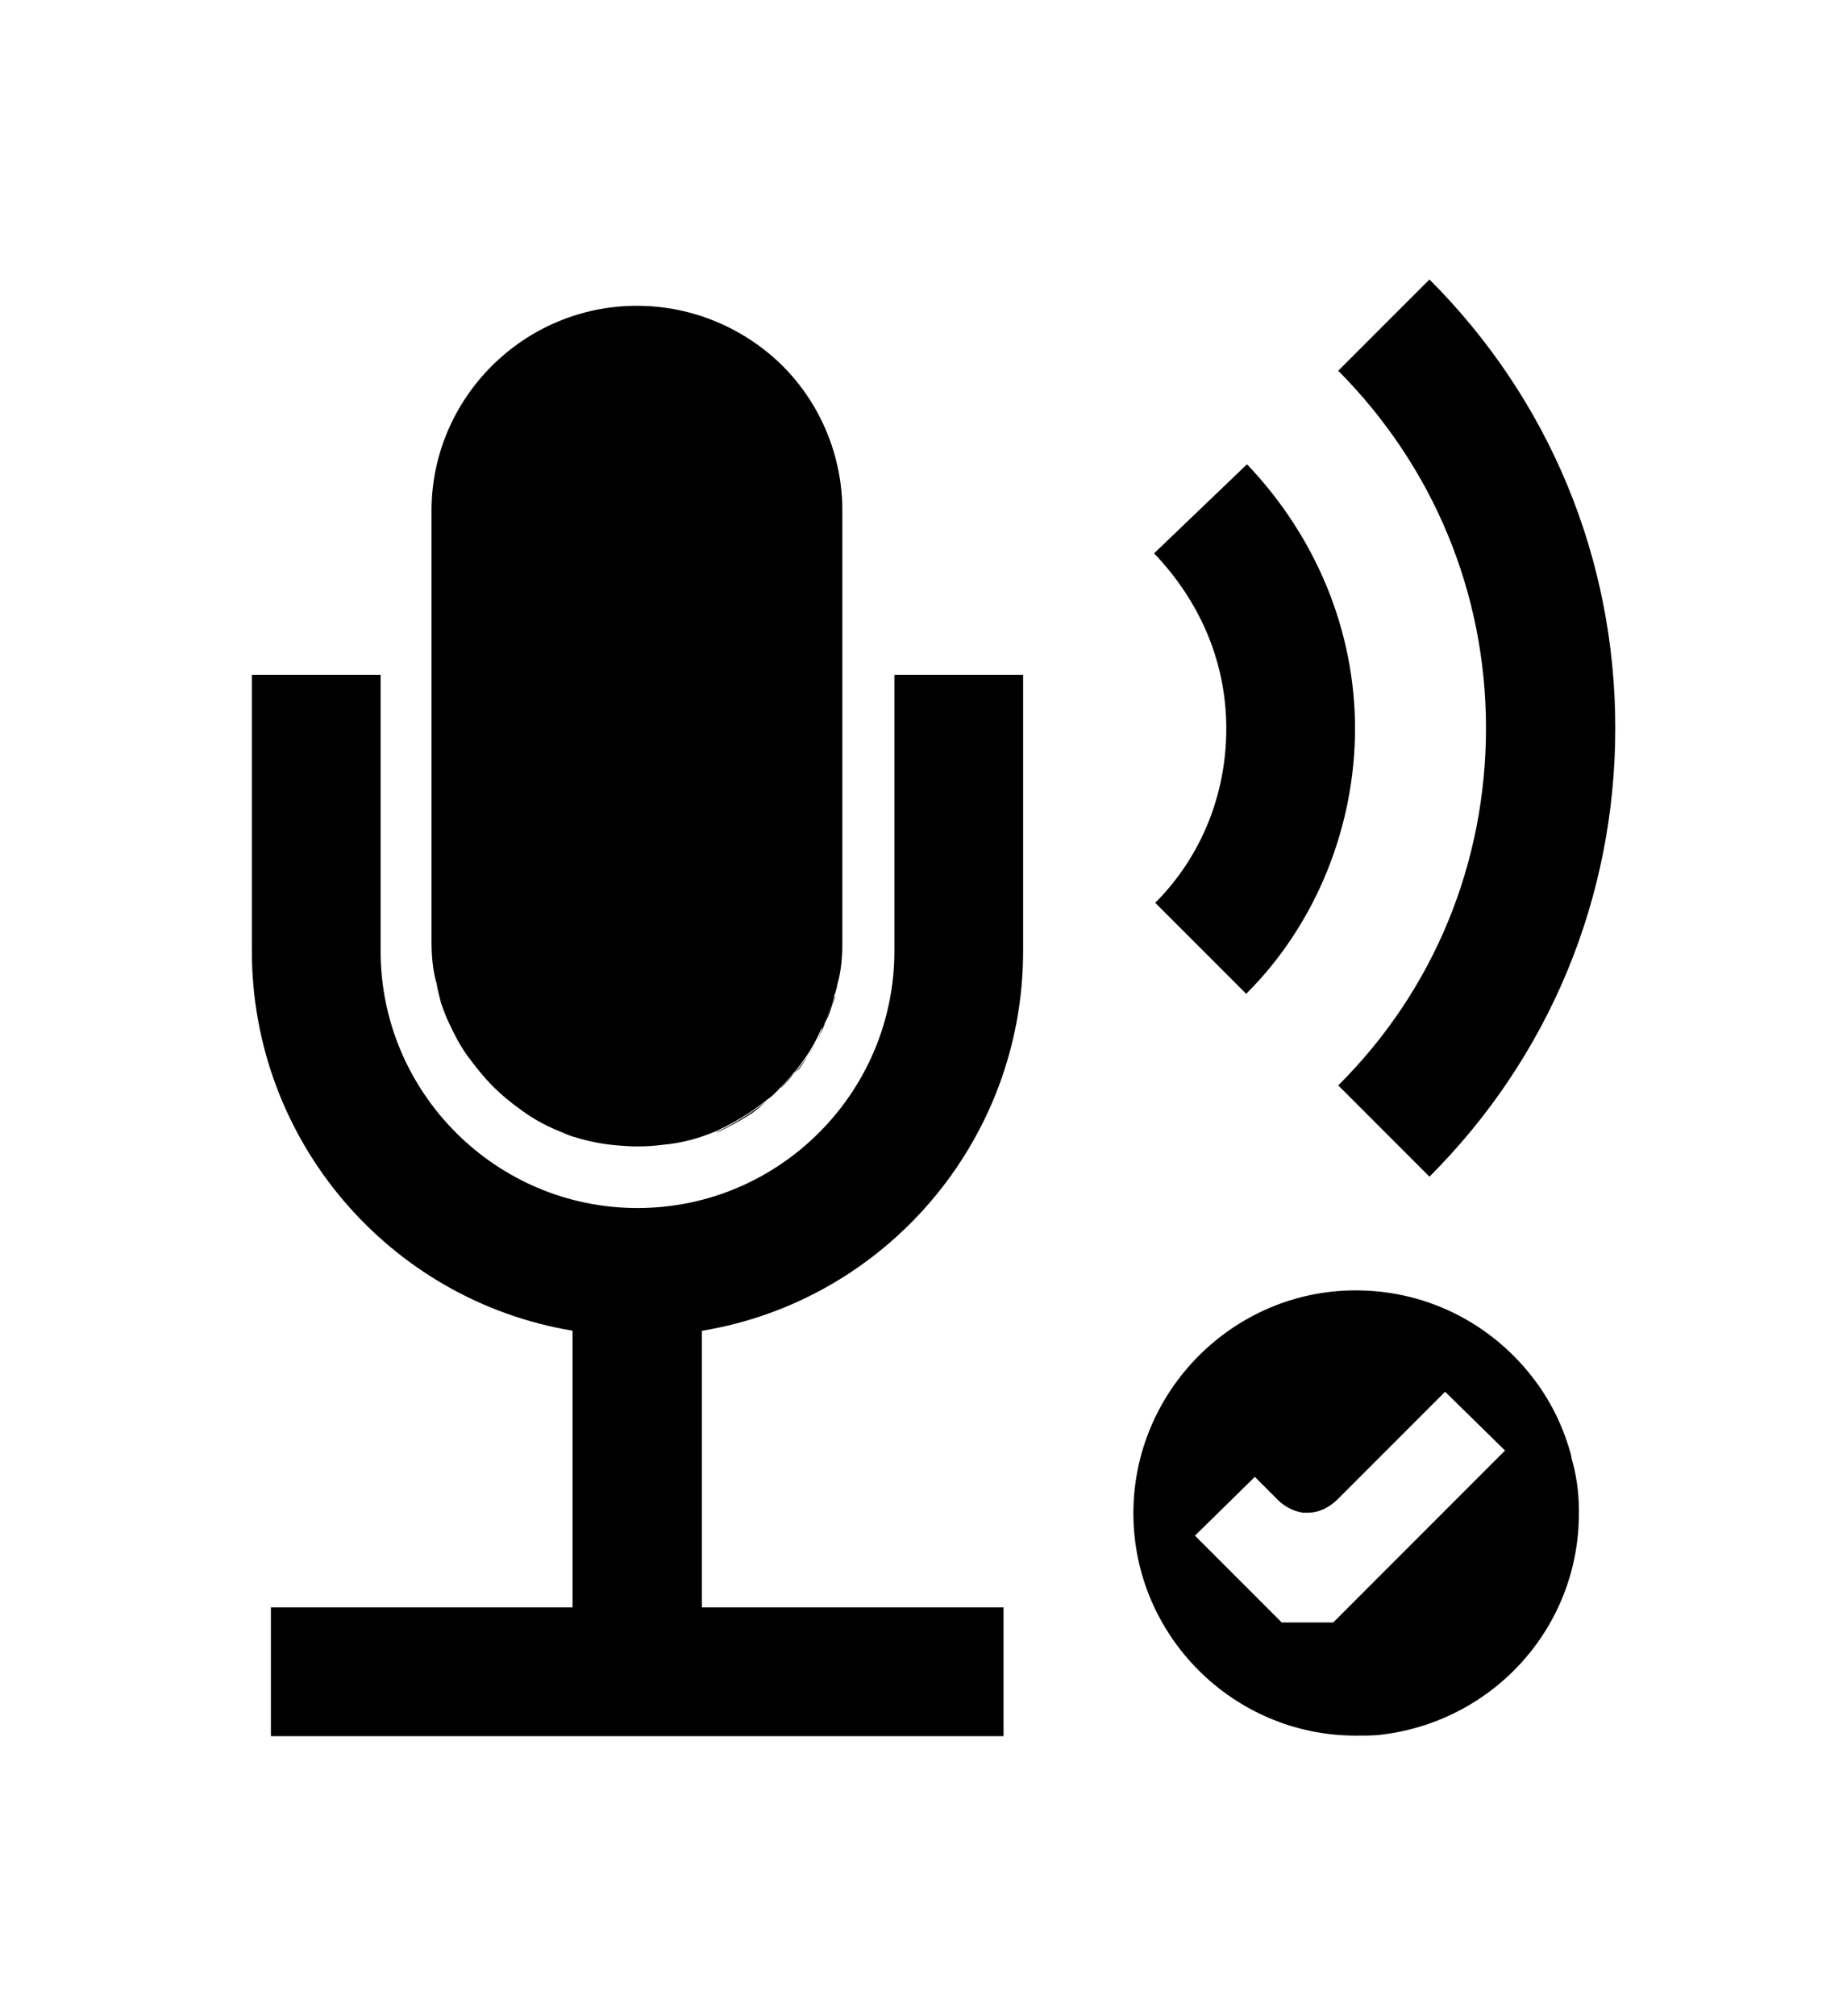
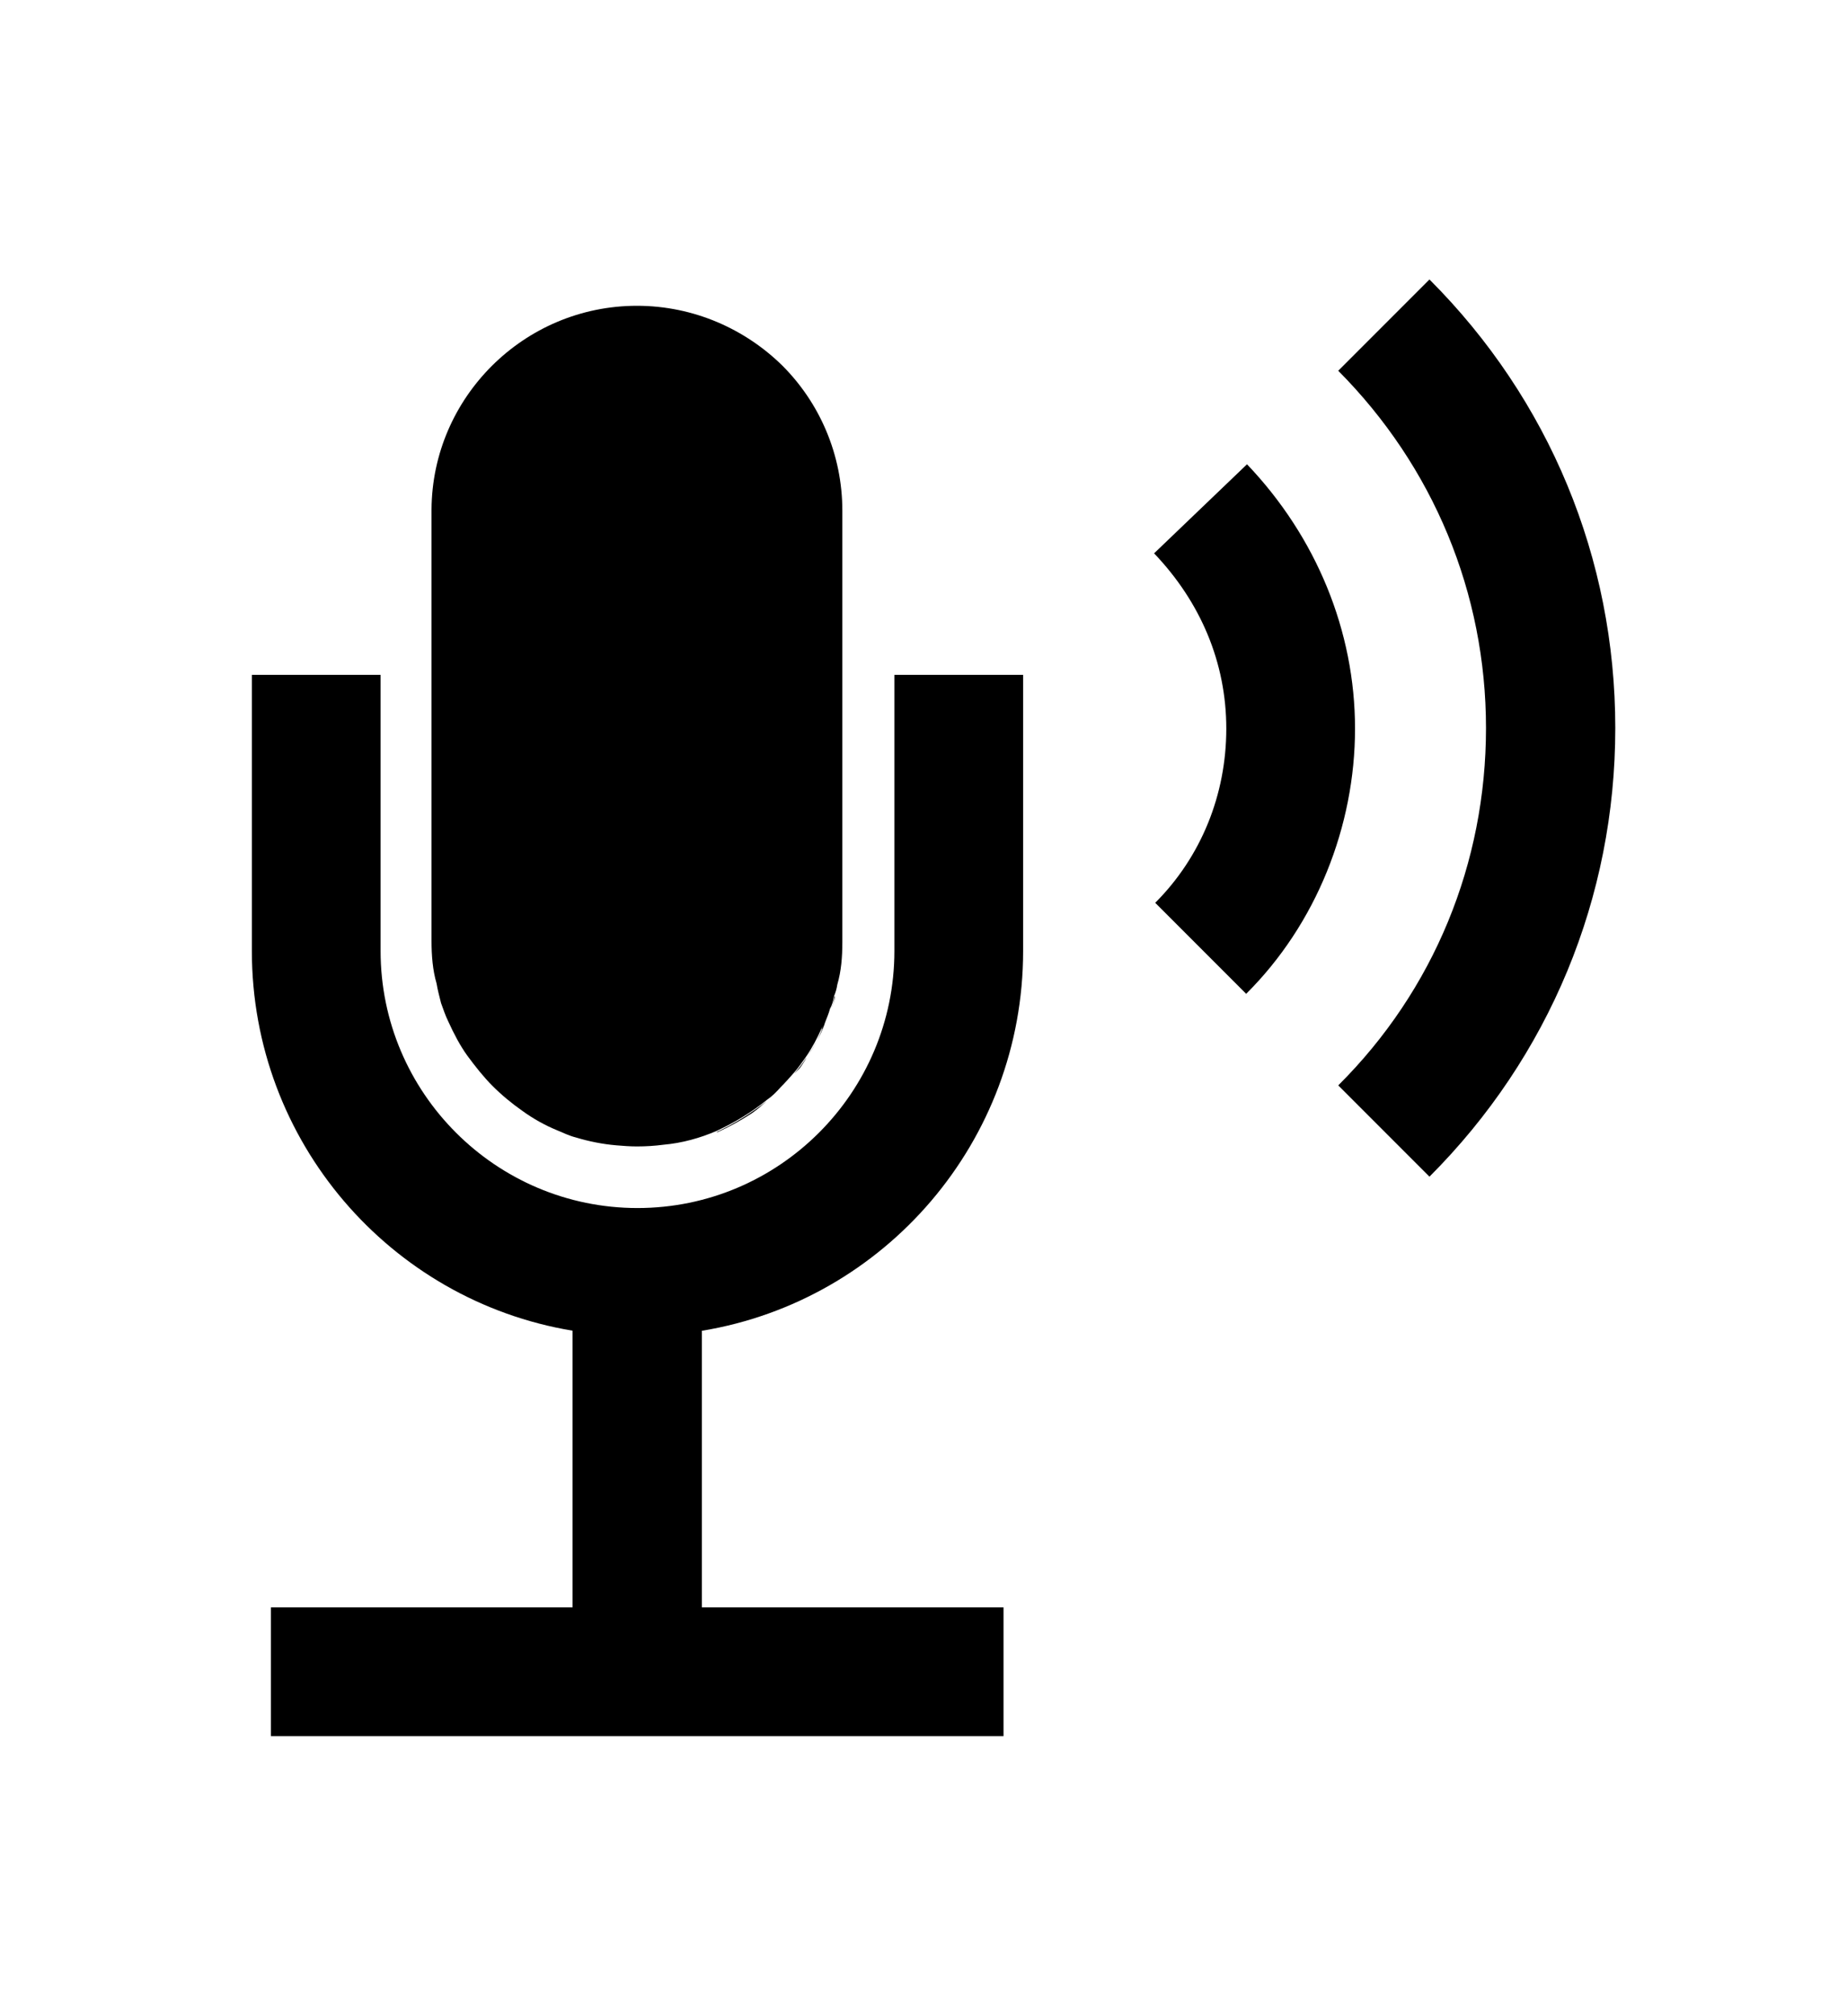
<svg xmlns="http://www.w3.org/2000/svg" width="33" height="36" viewBox="0 0 33 36" fill="none">
  <g clip-path="url(#clip0_125_150)">
    <path d="M14.91 17.79C14.91 17.79 14.9 17.88 14.88 17.93C14.87 17.95 14.86 17.99 14.85 18.01C14.88 17.94 14.91 17.86 14.92 17.79H14.91Z" fill="black" />
    <path d="M12.54 23.76V28.7H17.93V31H4.84V28.7H10.23V23.76C6.97 23.22 4.5 20.38 4.5 16.98V12.05H6.8V16.98C6.8 19.51 8.86 21.57 11.39 21.57C13.92 21.57 15.98 19.51 15.98 16.98V12.05H18.28V16.98C18.28 20.38 15.81 23.22 12.55 23.76H12.54Z" fill="black" />
    <path d="M25.54 21.01L23.91 19.38C25.62 17.68 26.55 15.41 26.55 13C26.55 10.59 25.61 8.33 23.91 6.62L25.54 4.99C27.68 7.13 28.86 9.97 28.86 13C28.86 16.03 27.68 18.87 25.54 21.01Z" fill="black" />
    <path d="M22.27 17.75L20.64 16.12C21.46 15.3 21.91 14.19 21.91 13.01C21.91 11.83 21.45 10.75 20.62 9.88L22.28 8.29C23.52 9.59 24.21 11.27 24.21 13.01C24.21 14.75 23.52 16.5 22.26 17.75H22.27Z" fill="black" />
    <path d="M15.05 9.12V16.82C15.05 17.09 15.03 17.34 14.96 17.58C14.95 17.65 14.93 17.72 14.9 17.79C14.89 17.86 14.87 17.94 14.83 18.01C14.81 18.09 14.77 18.18 14.74 18.26C14.73 18.29 14.72 18.33 14.68 18.36C14.6 18.54 14.51 18.71 14.4 18.87C14.33 18.97 14.26 19.07 14.18 19.16C14.11 19.24 14.03 19.33 13.95 19.41C13.87 19.5 13.79 19.58 13.7 19.64C13.43 19.86 13.13 20.04 12.81 20.19C12.51 20.32 12.19 20.41 11.85 20.44C11.7 20.46 11.54 20.47 11.38 20.47C11.25 20.47 11.13 20.46 11.01 20.45C10.77 20.43 10.52 20.38 10.29 20.31C10.17 20.28 10.07 20.23 9.95 20.18C9.73 20.09 9.52 19.97 9.34 19.84C9.14 19.7 8.96 19.55 8.8 19.39C8.64 19.23 8.49 19.04 8.35 18.85C8.22 18.67 8.11 18.46 8.01 18.24C7.96 18.14 7.92 18.02 7.88 17.91C7.85 17.79 7.82 17.68 7.8 17.56C7.73 17.32 7.71 17.06 7.71 16.8V9.1C7.72 7.1 9.36 5.46 11.38 5.46C12.4 5.46 13.32 5.88 13.98 6.53C14.64 7.19 15.05 8.11 15.05 9.12Z" fill="black" />
    <path d="M12.81 20.21C13.13 20.06 13.43 19.87 13.7 19.66C13.61 19.74 13.53 19.81 13.43 19.88C13.23 20.01 13.03 20.12 12.81 20.22V20.21Z" fill="black" />
-     <path d="M13.95 19.42C14.03 19.34 14.11 19.25 14.18 19.17C14.12 19.26 14.04 19.34 13.96 19.42H13.95Z" fill="black" />
    <path d="M14.19 19.17C14.27 19.08 14.34 18.99 14.41 18.88C14.39 18.93 14.35 18.98 14.32 19.03C14.29 19.08 14.24 19.12 14.19 19.17Z" fill="black" />
-     <path d="M14.68 18.37C14.68 18.37 14.73 18.3 14.74 18.27C14.66 18.49 14.54 18.7 14.41 18.88C14.53 18.72 14.62 18.56 14.69 18.37H14.68Z" fill="black" />
-     <path d="M14.9 17.79C14.9 17.79 14.89 17.88 14.87 17.93C14.84 18.05 14.8 18.16 14.74 18.26C14.77 18.18 14.81 18.09 14.83 18.01C14.86 17.94 14.89 17.86 14.9 17.79Z" fill="black" />
-     <path d="M28.08 26.02C27.95 25.52 27.73 25.06 27.44 24.67C26.71 23.68 25.55 23.04 24.22 23.04C22.04 23.04 20.25 24.83 20.25 27.02C20.25 29.21 22.04 30.99 24.22 30.99C24.36 30.99 24.5 30.99 24.62 30.98C26.64 30.77 28.21 29.09 28.21 27.02V26.96C28.21 26.64 28.16 26.3 28.07 26.01L28.08 26.02ZM23.82 28.97H22.9L21.35 27.42L22.42 26.37L22.79 26.74C22.92 26.88 23.08 26.98 23.28 27.01H23.36C23.57 27.01 23.74 26.92 23.89 26.78L25.82 24.85L25.84 24.87L26.89 25.9L23.82 28.97Z" fill="black" />
+     <path d="M14.68 18.37C14.68 18.37 14.73 18.3 14.74 18.27C14.66 18.49 14.54 18.7 14.41 18.88C14.53 18.72 14.62 18.56 14.69 18.37H14.68" fill="black" />
  </g>
  <defs>
    <clipPath id="clip0_125_150">
      <rect width="24.36" height="26" fill="white" transform="translate(4.5 5)" />
    </clipPath>
  </defs>
</svg>